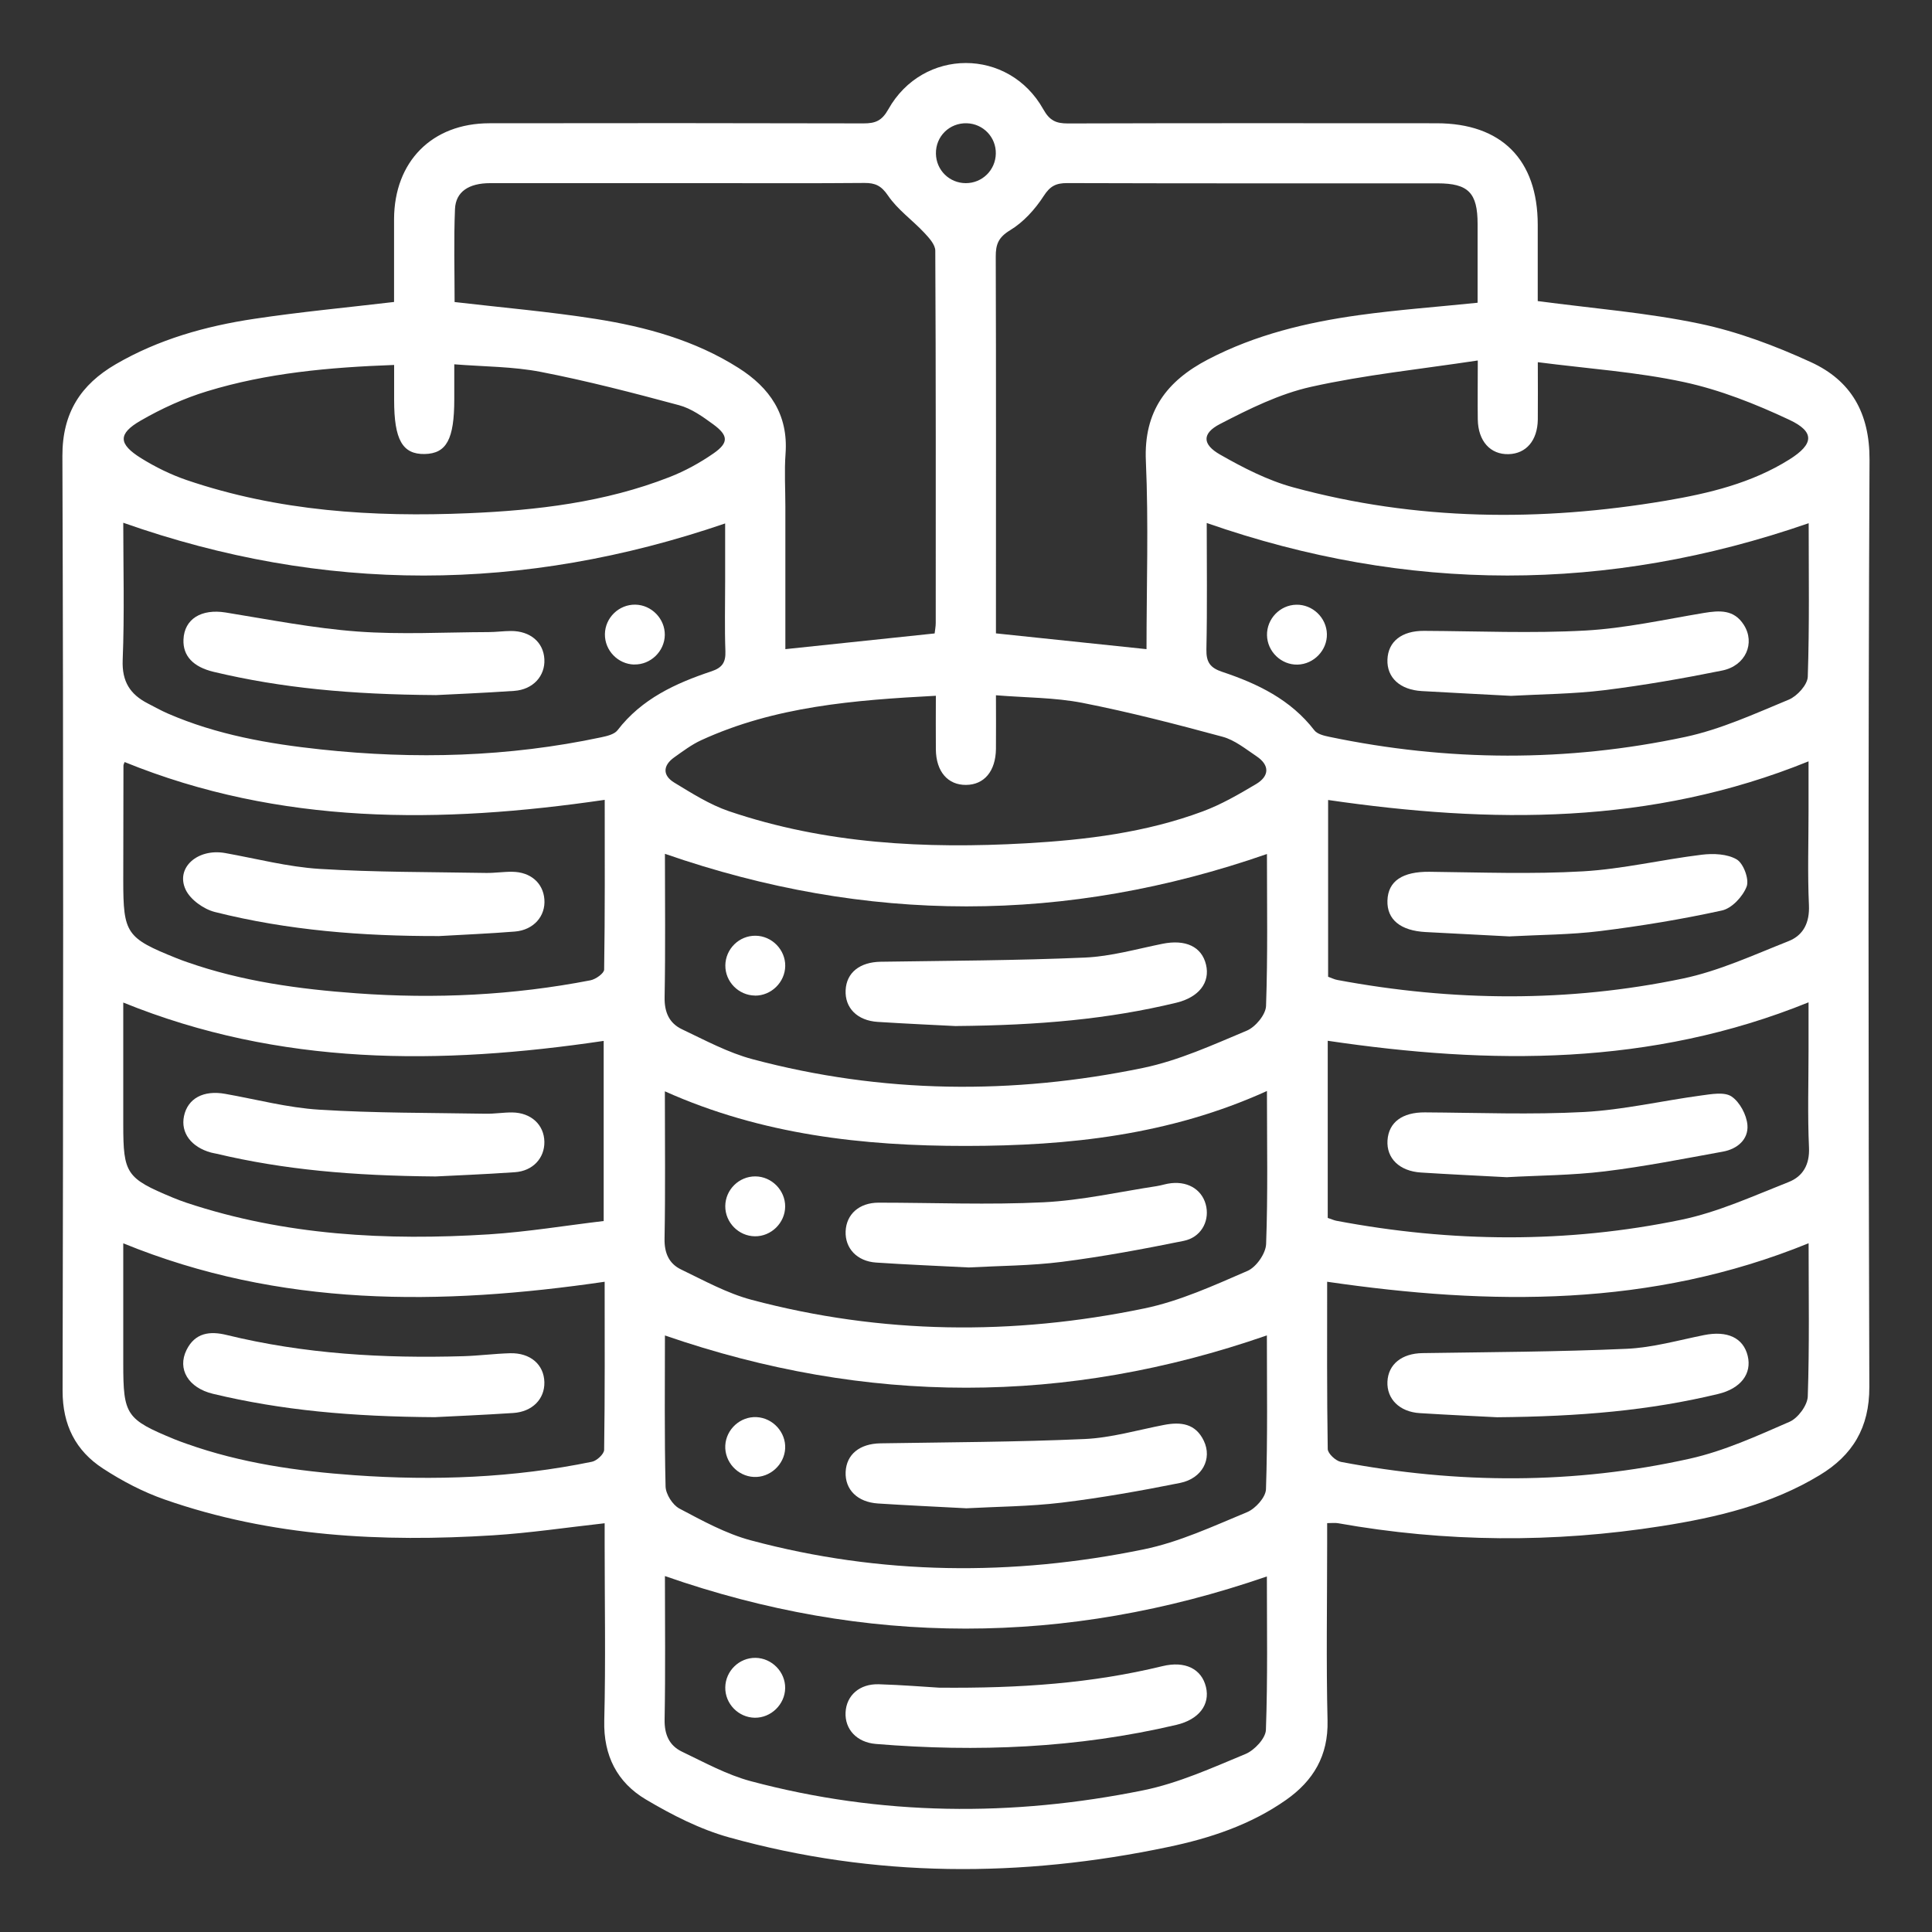
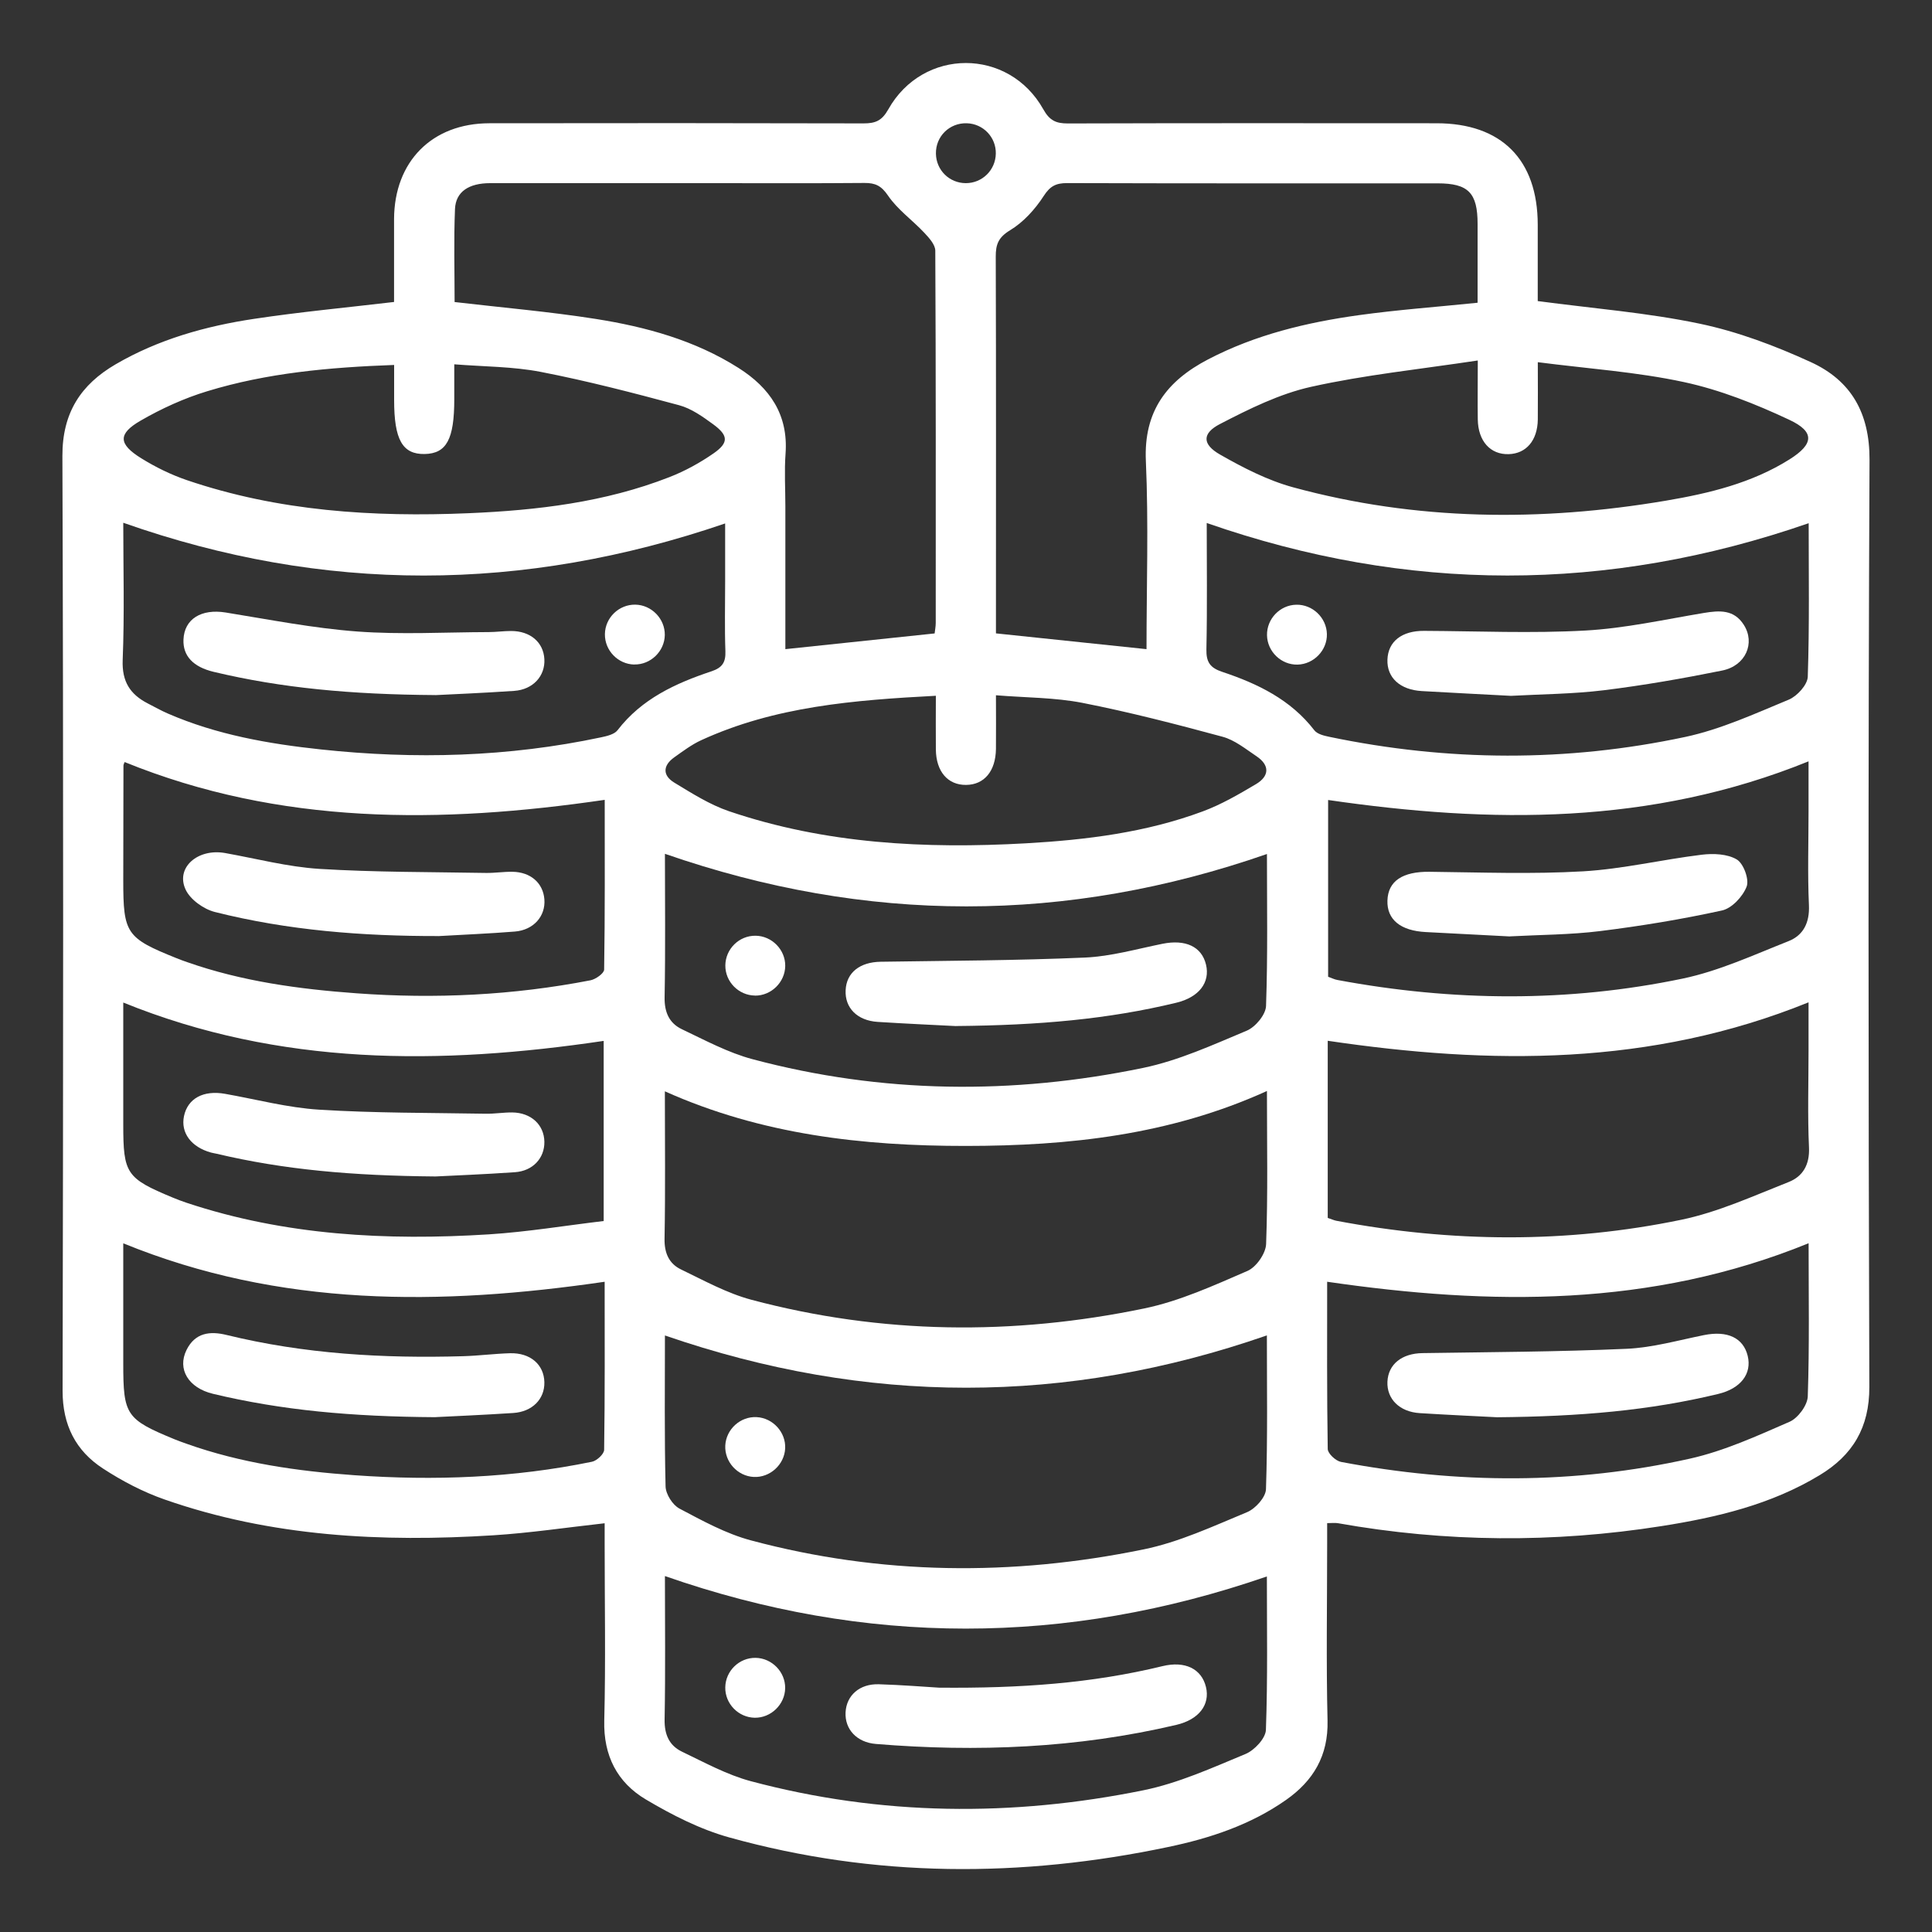
<svg xmlns="http://www.w3.org/2000/svg" id="Layer_1" viewBox="0 0 300 300">
  <rect x="0" y="0" width="300" height="300" fill="#333333" stroke="none" />
  <defs>
    <style>      .cls-1 {        fill: #fff;      }    </style>
  </defs>
  <path class="cls-1" d="M206.08,236.5v3.22c0,9.15-.16,18.3.06,27.45.13,5.45-2.2,9.34-6.44,12.32-5.51,3.87-11.8,5.95-18.3,7.31-22.83,4.8-45.62,4.79-68.18-1.49-4.52-1.26-8.87-3.48-12.93-5.89-4.44-2.63-6.6-6.8-6.46-12.25.23-9.14.06-18.3.06-27.45,0-1.06,0-2.11,0-3.19-5.94.66-11.6,1.51-17.3,1.87-17.31,1.09-34.45.23-51-5.55-3.36-1.17-6.61-2.87-9.6-4.82-4.24-2.76-6.28-6.76-6.27-12.08.1-48.38.14-96.76-.03-145.13-.02-6.72,2.86-11.1,8.28-14.26,6.65-3.87,13.96-5.92,21.49-7.05,7.1-1.07,14.27-1.74,21.73-2.62,0-4.16-.01-8.52,0-12.88.04-8.93,5.89-14.86,14.8-14.87,19.37-.03,38.75-.03,58.12.02,1.83,0,2.83-.41,3.82-2.17,5.38-9.6,18.71-9.61,24.08-.01.98,1.75,1.97,2.19,3.81,2.19,19.08-.06,38.17-.04,57.25-.03,10.08,0,15.7,5.65,15.71,15.75,0,4.07,0,8.14,0,11.86,8.62,1.15,16.99,1.8,25.14,3.51,5.92,1.24,11.75,3.44,17.27,5.97,6.22,2.85,9.14,7.86,9.11,15.18-.22,47.99-.18,95.98-.03,143.96.02,6.32-2.61,10.61-7.71,13.69-7.54,4.57-15.97,6.56-24.55,7.91-16.77,2.64-33.53,2.53-50.26-.45-.46-.08-.94-.01-1.67-.01ZM229.44,47.01c0-4.09,0-8.16,0-12.23,0-4.84-1.44-6.31-6.21-6.31-19.18,0-38.35.02-57.53-.04-1.73,0-2.64.46-3.64,2.01-1.33,2.06-3.14,4.06-5.21,5.31-1.83,1.11-2.24,2.21-2.23,4.11.06,18.59.03,37.18.03,55.76v2.73c7.94.83,15.54,1.63,23.38,2.45,0-9.79.33-19.53-.1-29.22-.35-7.74,3.26-12.44,9.67-15.78,7.35-3.83,15.27-5.73,23.38-6.86,6.04-.84,12.14-1.28,18.46-1.93ZM70.59,46.9c7.45.87,14.71,1.49,21.89,2.62,7.8,1.23,15.41,3.31,22.19,7.61,4.85,3.07,7.75,7.24,7.31,13.3-.2,2.71-.03,5.45-.03,8.17v22.2c7.85-.83,15.44-1.62,23.18-2.44.05-.5.17-1.06.17-1.63,0-19.27.03-38.53-.07-57.8,0-.95-.98-2.01-1.73-2.81-1.84-1.96-4.13-3.57-5.61-5.75-1.05-1.54-1.98-1.97-3.67-1.96-7.98.07-15.96.03-23.94.03-11.39,0-22.77-.01-34.16,0-3.33,0-5.35,1.33-5.47,4.01-.2,4.84-.06,9.69-.06,14.42ZM103.25,207.38c0,7.7-.09,15.57.1,23.44.03,1.19,1.09,2.87,2.15,3.43,3.58,1.89,7.24,3.91,11.11,4.94,20.17,5.4,40.58,5.58,60.96,1.4,5.53-1.13,10.81-3.6,16.07-5.78,1.3-.54,2.9-2.31,2.94-3.57.27-8.04.14-16.08.14-23.88-31.18,10.83-62.13,10.83-93.47.01ZM196.72,244.79c-31.26,10.79-62.29,10.83-93.47-.06,0,7.29.09,14.78-.05,22.27-.04,2.36.73,4.06,2.72,5.01,3.49,1.67,6.96,3.58,10.66,4.57,20.19,5.39,40.6,5.56,60.98,1.41,5.44-1.11,10.66-3.48,15.84-5.63,1.38-.57,3.12-2.42,3.17-3.74.29-8.04.15-16.09.15-23.83ZM103.25,132.59c0,7.27.09,14.76-.05,22.23-.05,2.36.72,4.07,2.71,5.01,3.58,1.7,7.15,3.63,10.94,4.64,20.09,5.36,40.4,5.55,60.67,1.35,5.53-1.15,10.83-3.58,16.08-5.78,1.34-.56,2.94-2.48,2.99-3.83.28-7.95.14-15.91.14-23.6-31.15,10.83-62.09,10.87-93.48-.03ZM196.73,169.41c-15.12,6.86-30.81,8.52-46.74,8.53-15.98.01-31.71-1.74-46.75-8.48,0,7.91.09,15.39-.05,22.88-.04,2.25.7,3.89,2.58,4.79,3.57,1.72,7.13,3.69,10.92,4.7,20.18,5.37,40.59,5.57,60.96,1.35,5.53-1.14,10.83-3.57,16.05-5.83,1.36-.58,2.84-2.7,2.9-4.16.29-7.77.13-15.55.13-23.78ZM19.14,81.17c0,6.96.2,14.15-.09,21.32-.13,3.35,1.16,5.33,3.9,6.74,1.04.53,2.05,1.11,3.12,1.57,7.57,3.29,15.61,4.7,23.74,5.57,14.6,1.57,29.13,1.18,43.53-1.88.9-.19,2.06-.46,2.55-1.1,3.75-4.88,9.01-7.29,14.59-9.15,1.7-.57,2.22-1.41,2.16-3.13-.13-3.59-.04-7.2-.04-10.8,0-3.13,0-6.27,0-9.03-31.39,10.74-62.32,10.87-93.47-.11ZM280.83,81.25c-31.27,10.83-62.29,10.83-93.45-.04,0,6.4.09,13.01-.05,19.61-.04,2.01.58,2.88,2.47,3.51,5.49,1.83,10.62,4.3,14.3,9.08.45.58,1.48.83,2.3,1,18.43,3.85,36.91,3.94,55.29.02,5.52-1.18,10.81-3.61,16.07-5.79,1.3-.54,2.91-2.31,2.95-3.56.27-8.03.14-16.07.14-23.83ZM93.9,199.03c-25.45,3.71-50.39,3.99-74.76-5.97,0,6.3,0,12.5,0,18.7,0,7.98.44,8.63,7.96,11.73.63.26,1.27.48,1.91.71,8.41,2.99,17.16,4.24,26.01,4.87,12.38.88,24.71.42,36.9-2.09.75-.15,1.88-1.2,1.89-1.84.13-8.64.08-17.29.08-26.11ZM280.84,193.05c-24.48,9.98-49.41,9.67-74.76,5.98,0,8.86-.05,17.42.09,25.97.01.7,1.23,1.84,2.04,2,18.09,3.44,36.21,3.52,54.19-.5,5.33-1.19,10.44-3.53,15.49-5.73,1.3-.57,2.77-2.55,2.82-3.93.27-7.87.13-15.75.13-23.79ZM206.23,124.23v27.44c.54.19.98.42,1.44.5,17.9,3.34,35.83,3.5,53.64-.22,5.63-1.18,11-3.67,16.39-5.8,2.34-.92,3.32-2.89,3.19-5.63-.22-4.86-.06-9.73-.06-14.59v-7.71c-24.48,9.93-49.33,9.68-74.61,6ZM93.9,124.2c-25.49,3.73-50.43,3.94-74.55-5.87-.07.21-.18.38-.18.56-.02,5.94-.03,11.87-.03,17.81,0,8.27.46,8.95,8.28,12.09.54.22,1.09.42,1.64.61,8.52,2.99,17.36,4.19,26.31,4.84,12.2.89,24.31.31,36.32-2.02.81-.16,2.11-1.08,2.12-1.66.14-8.74.09-17.48.09-26.36ZM19.14,155.65c0,6.39,0,12.68,0,18.97,0,7.63.47,8.34,7.66,11.33.72.3,1.44.57,2.18.82,15.29,5.08,31.05,5.9,46.95,4.9,5.97-.38,11.9-1.37,17.81-2.07v-27.97c-25.35,3.76-50.26,3.93-74.61-5.96ZM206.18,189.12c.6.2.96.37,1.33.44,17.87,3.38,35.79,3.53,53.58-.16,5.72-1.19,11.18-3.7,16.66-5.86,2.18-.86,3.27-2.67,3.15-5.35-.23-5.04-.07-10.11-.07-15.16v-7.39c-24.5,9.93-49.39,9.71-74.66,5.97v27.51ZM145.31,108.04c-12.7.67-24.97,1.64-36.43,6.9-1.48.68-2.83,1.7-4.17,2.65-1.8,1.27-1.85,2.82,0,3.94,2.72,1.65,5.49,3.41,8.47,4.43,14.98,5.09,30.49,5.87,46.13,4.99,9.34-.53,18.62-1.67,27.46-4.96,2.88-1.07,5.6-2.65,8.26-4.23,2.07-1.23,2.18-2.92.08-4.33-1.69-1.13-3.38-2.52-5.28-3.03-7.2-1.95-14.43-3.82-21.75-5.26-4.31-.84-8.8-.8-13.43-1.18,0,3.11.03,5.73,0,8.35-.05,3.44-1.82,5.55-4.64,5.57-2.83.03-4.65-2.07-4.69-5.49-.03-2.7,0-5.4,0-8.35ZM61.2,56.67c-10.16.37-19.75,1.25-29.02,4.08-3.59,1.09-7.1,2.69-10.35,4.57-3.55,2.05-3.46,3.63.1,5.84,2.21,1.37,4.61,2.55,7.07,3.39,14.22,4.84,28.94,5.77,43.79,5.14,10.61-.45,21.15-1.69,31.15-5.6,2.42-.94,4.76-2.23,6.89-3.71,2.34-1.64,2.28-2.76-.08-4.49-1.63-1.19-3.4-2.46-5.31-2.97-7.1-1.91-14.24-3.77-21.46-5.17-4.31-.84-8.8-.81-13.44-1.18,0,2.12,0,3.76,0,5.4,0,6.24-1.2,8.46-4.6,8.53-3.45.06-4.74-2.22-4.74-8.37,0-1.73,0-3.46,0-5.45ZM229.44,55.98c-8.99,1.36-17.52,2.23-25.83,4.08-4.92,1.09-9.65,3.44-14.17,5.78-2.81,1.45-2.77,3.16,0,4.74,3.59,2.05,7.4,4.01,11.36,5.09,19.09,5.2,38.43,5.36,57.85,2.08,6.73-1.14,13.36-2.73,19.23-6.42,3.78-2.38,3.95-4.28-.05-6.15-5.22-2.45-10.73-4.64-16.34-5.85-7.33-1.58-14.9-2.08-22.7-3.09,0,3.49.03,6.2,0,8.91-.05,3.25-1.8,5.29-4.52,5.37-2.84.09-4.75-2.02-4.8-5.39-.04-2.71,0-5.41,0-9.12ZM149.97,28.44c2.55,0,4.61-2.02,4.66-4.58.05-2.55-1.95-4.64-4.5-4.72-2.69-.08-4.84,2.03-4.8,4.71.04,2.57,2.08,4.58,4.64,4.59Z" />
-   <path class="cls-1" d="M149.97,234.2c-4.72-.25-9.18-.45-13.64-.74-3.2-.21-5.13-2.16-5.02-4.89.12-2.75,2.2-4.4,5.41-4.45,10.57-.17,21.16-.2,31.72-.67,4.13-.19,8.22-1.4,12.31-2.19,2.61-.5,4.89-.23,6.18,2.47,1.33,2.78-.22,5.84-3.69,6.54-6.09,1.22-12.22,2.31-18.38,3.06-5.01.6-10.08.62-14.89.88Z" />
  <path class="cls-1" d="M112.62,224.47c.13-2.54,2.34-4.55,4.87-4.42,2.53.13,4.56,2.36,4.43,4.87-.13,2.52-2.37,4.55-4.88,4.42-2.53-.13-4.54-2.35-4.42-4.88Z" />
  <path class="cls-1" d="M145.82,262.06c12.63.12,23.74-.68,34.68-3.34,3.53-.86,6.08.43,6.76,3.23.67,2.76-1.1,5.07-4.61,5.89-15.38,3.62-30.95,4.25-46.64,2.96-2.96-.24-4.84-2.27-4.71-4.9.13-2.63,2.17-4.46,5.16-4.37,3.59.11,7.18.4,9.35.53Z" />
  <path class="cls-1" d="M117.33,257.43c2.53.04,4.63,2.19,4.59,4.71-.04,2.53-2.2,4.62-4.72,4.59-2.54-.04-4.62-2.17-4.58-4.72.04-2.55,2.17-4.62,4.71-4.58Z" />
  <path class="cls-1" d="M148.47,159.33c-2.67-.14-7.43-.35-12.18-.65-3.18-.2-5.12-2.18-4.98-4.93.13-2.74,2.22-4.36,5.44-4.41,10.58-.16,21.16-.19,31.73-.65,4.03-.18,8.03-1.33,12.03-2.14,3.57-.72,6.09.43,6.76,3.24.66,2.77-1.09,5.06-4.6,5.91-10.55,2.55-21.27,3.51-34.19,3.62Z" />
  <path class="cls-1" d="M117.23,154.59c-2.54-.03-4.63-2.15-4.6-4.69.03-2.55,2.14-4.63,4.69-4.6,2.53.02,4.64,2.17,4.61,4.69-.03,2.53-2.17,4.63-4.7,4.61Z" />
-   <path class="cls-1" d="M150.41,196.81c-4.86-.25-9.62-.44-14.37-.76-2.97-.2-4.84-2.22-4.73-4.86.11-2.65,2.12-4.44,5.11-4.44,8.54,0,17.1.36,25.63-.06,5.88-.29,11.72-1.62,17.57-2.51.77-.12,1.51-.39,2.28-.46,2.81-.29,4.96,1.21,5.42,3.71.43,2.34-.89,4.72-3.51,5.25-6.27,1.27-12.58,2.45-18.93,3.26-4.81.61-9.69.61-14.46.87Z" />
-   <path class="cls-1" d="M121.92,187.36c-.02,2.53-2.17,4.64-4.69,4.61-2.54-.02-4.63-2.15-4.61-4.69.02-2.55,2.14-4.63,4.68-4.61,2.53.02,4.64,2.16,4.62,4.69Z" />
  <path class="cls-1" d="M67.57,107.93c-13.11-.09-23.82-1.09-34.37-3.6-3.23-.77-4.81-2.49-4.71-5.02.13-3.21,2.79-4.81,6.56-4.2,6.8,1.1,13.59,2.44,20.44,2.95,6.76.5,13.58.11,20.38.09,1.17,0,2.33-.17,3.49-.17,2.99,0,5.03,1.75,5.17,4.38.14,2.61-1.76,4.72-4.69,4.92-4.85.33-9.7.53-12.27.66Z" />
  <path class="cls-1" d="M98.5,103.19c-2.54-.05-4.61-2.19-4.57-4.73.04-2.55,2.18-4.61,4.72-4.57,2.53.04,4.62,2.2,4.58,4.72-.04,2.53-2.21,4.62-4.73,4.57Z" />
  <path class="cls-1" d="M234.62,108.05c-4.71-.25-9.27-.48-13.83-.74-3.4-.19-5.45-2.09-5.35-4.88.1-2.84,2.25-4.49,5.68-4.47,8.35.04,16.72.41,25.04-.05,6.17-.34,12.29-1.71,18.41-2.73,2.44-.4,4.68-.56,6.21,1.85,1.8,2.82.3,6.35-3.36,7.09-6.08,1.23-12.22,2.3-18.37,3.06-4.81.59-9.69.61-14.41.87Z" />
  <path class="cls-1" d="M206.04,98.45c.06,2.52-2.03,4.69-4.56,4.75-2.53.06-4.69-2.02-4.74-4.56-.05-2.54,2.01-4.69,4.55-4.74,2.53-.05,4.69,2.02,4.75,4.55Z" />
  <path class="cls-1" d="M67.66,220.06c-13.14-.08-23.95-1.08-34.59-3.63-3.83-.92-5.57-3.84-4.11-6.8,1.33-2.7,3.65-2.97,6.21-2.34,12.09,2.96,24.37,3.66,36.75,3.3,2.43-.07,4.85-.39,7.27-.46,3.16-.09,5.28,1.76,5.34,4.5.06,2.6-1.86,4.59-4.84,4.78-4.75.31-9.51.51-12.04.64Z" />
  <path class="cls-1" d="M232.47,220.07c-2.69-.14-7.35-.35-12-.64-3.15-.19-5.15-2.2-5.03-4.89.13-2.72,2.25-4.38,5.44-4.43,10.57-.16,21.15-.2,31.71-.67,4.03-.18,8.03-1.33,12.02-2.13,3.6-.72,6.08.41,6.77,3.22.68,2.77-1.07,5.08-4.57,5.92-10.64,2.57-21.45,3.51-34.34,3.62Z" />
  <path class="cls-1" d="M234.46,145.41c-4.33-.23-8.7-.46-13.06-.68-3.93-.2-6.05-1.94-5.96-4.88.09-3.07,2.38-4.52,6.52-4.48,7.96.09,15.93.39,23.86-.07,6.17-.36,12.27-1.83,18.43-2.58,1.8-.22,3.99-.13,5.44.74,1.05.63,1.95,3.09,1.53,4.2-.59,1.55-2.3,3.39-3.84,3.72-6.24,1.37-12.58,2.41-18.93,3.2-4.62.57-9.3.57-14.01.82Z" />
  <path class="cls-1" d="M68.03,145.35c-11.71.02-23.32-.87-34.68-3.74-1.73-.44-3.79-1.91-4.52-3.46-1.61-3.41,1.86-6.45,6.13-5.69,4.87.87,9.72,2.15,14.63,2.46,8.61.53,17.26.48,25.89.63,1.36.02,2.72-.2,4.07-.18,2.83.03,4.78,1.73,4.98,4.27.21,2.61-1.66,4.77-4.57,5.01-3.97.32-7.95.48-11.93.71Z" />
  <path class="cls-1" d="M67.64,182.68c-12.95-.11-23.57-1.05-34.02-3.53-.28-.07-.57-.1-.85-.18-3.09-.85-4.74-3.08-4.2-5.66.58-2.75,3.02-4.06,6.38-3.46,4.87.86,9.72,2.16,14.62,2.46,8.61.54,17.26.48,25.89.63,1.36.02,2.72-.21,4.07-.2,2.93.03,4.96,1.91,5,4.56.04,2.52-1.78,4.53-4.57,4.72-4.84.34-9.7.52-12.32.66Z" />
-   <path class="cls-1" d="M234.05,182.8c-4.67-.25-9.03-.45-13.39-.73-3.36-.21-5.39-2.21-5.21-5,.19-2.82,2.32-4.36,5.8-4.34,8.25.05,16.51.38,24.74-.06,6.07-.33,12.09-1.74,18.14-2.56,1.58-.21,3.62-.6,4.74.15,1.28.86,2.34,2.85,2.47,4.43.18,2.24-1.58,3.73-3.79,4.13-6.11,1.11-12.21,2.32-18.37,3.07-5.1.62-10.27.63-15.13.9Z" />
</svg>